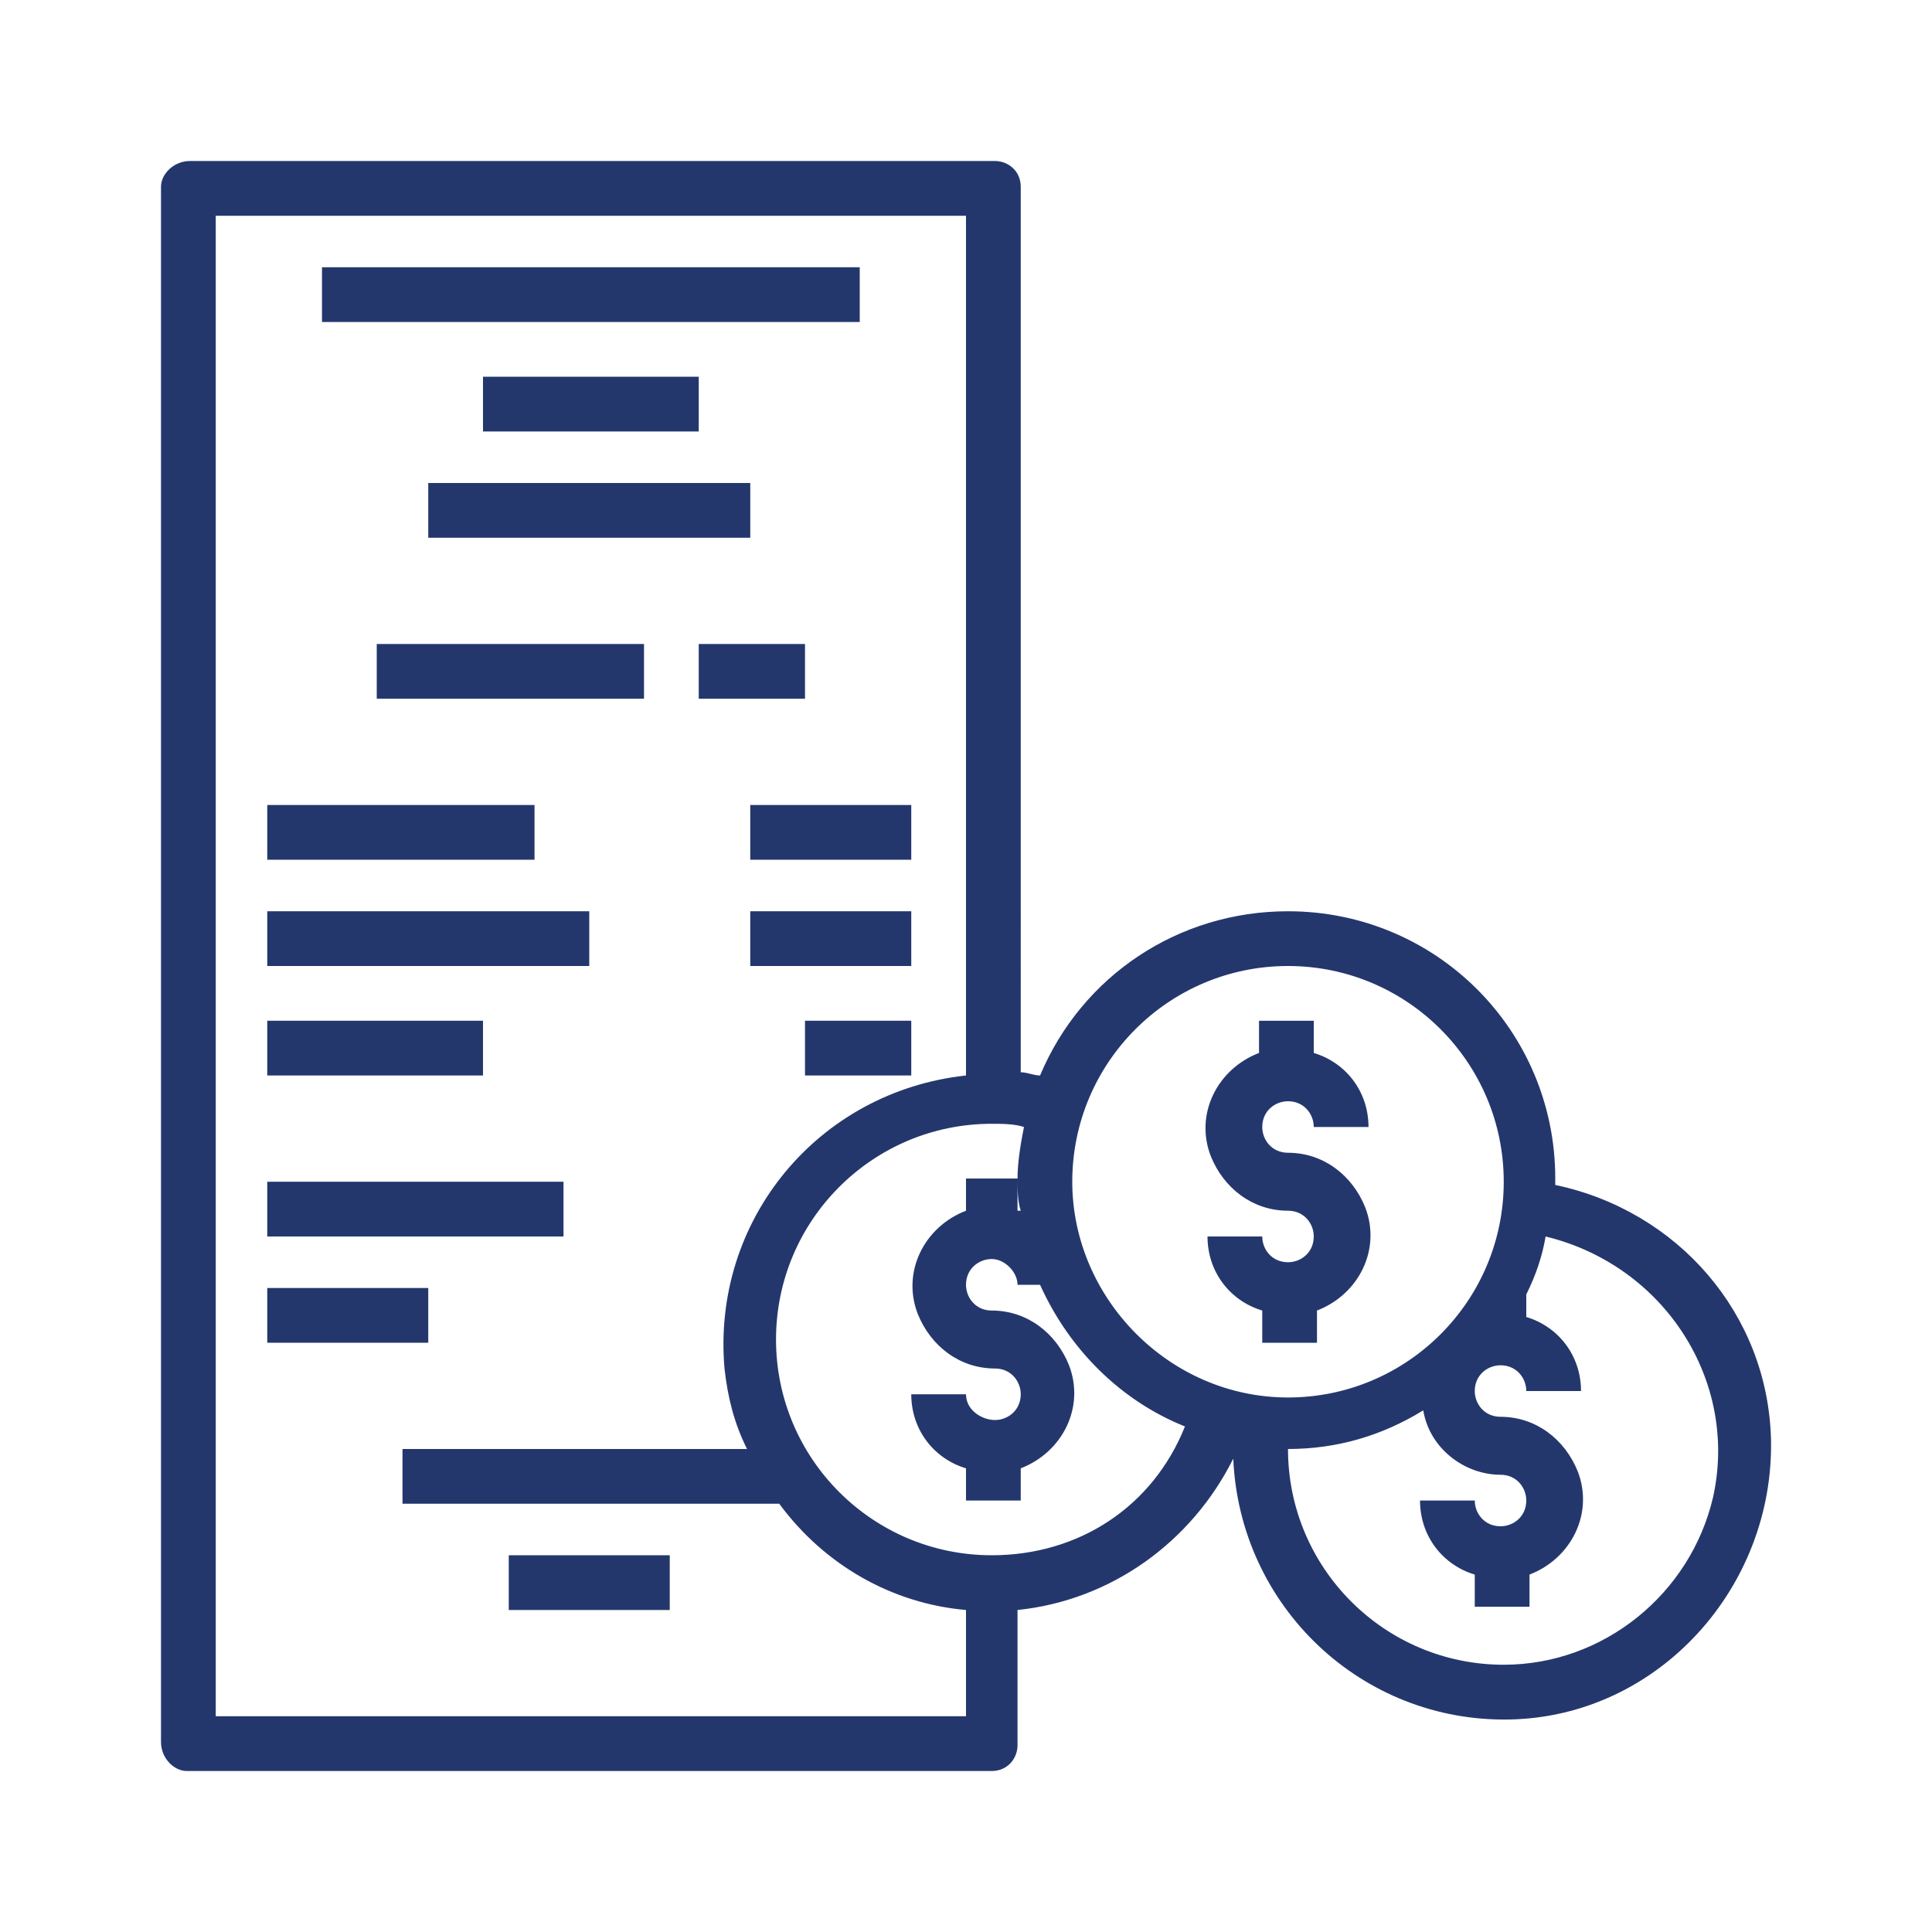
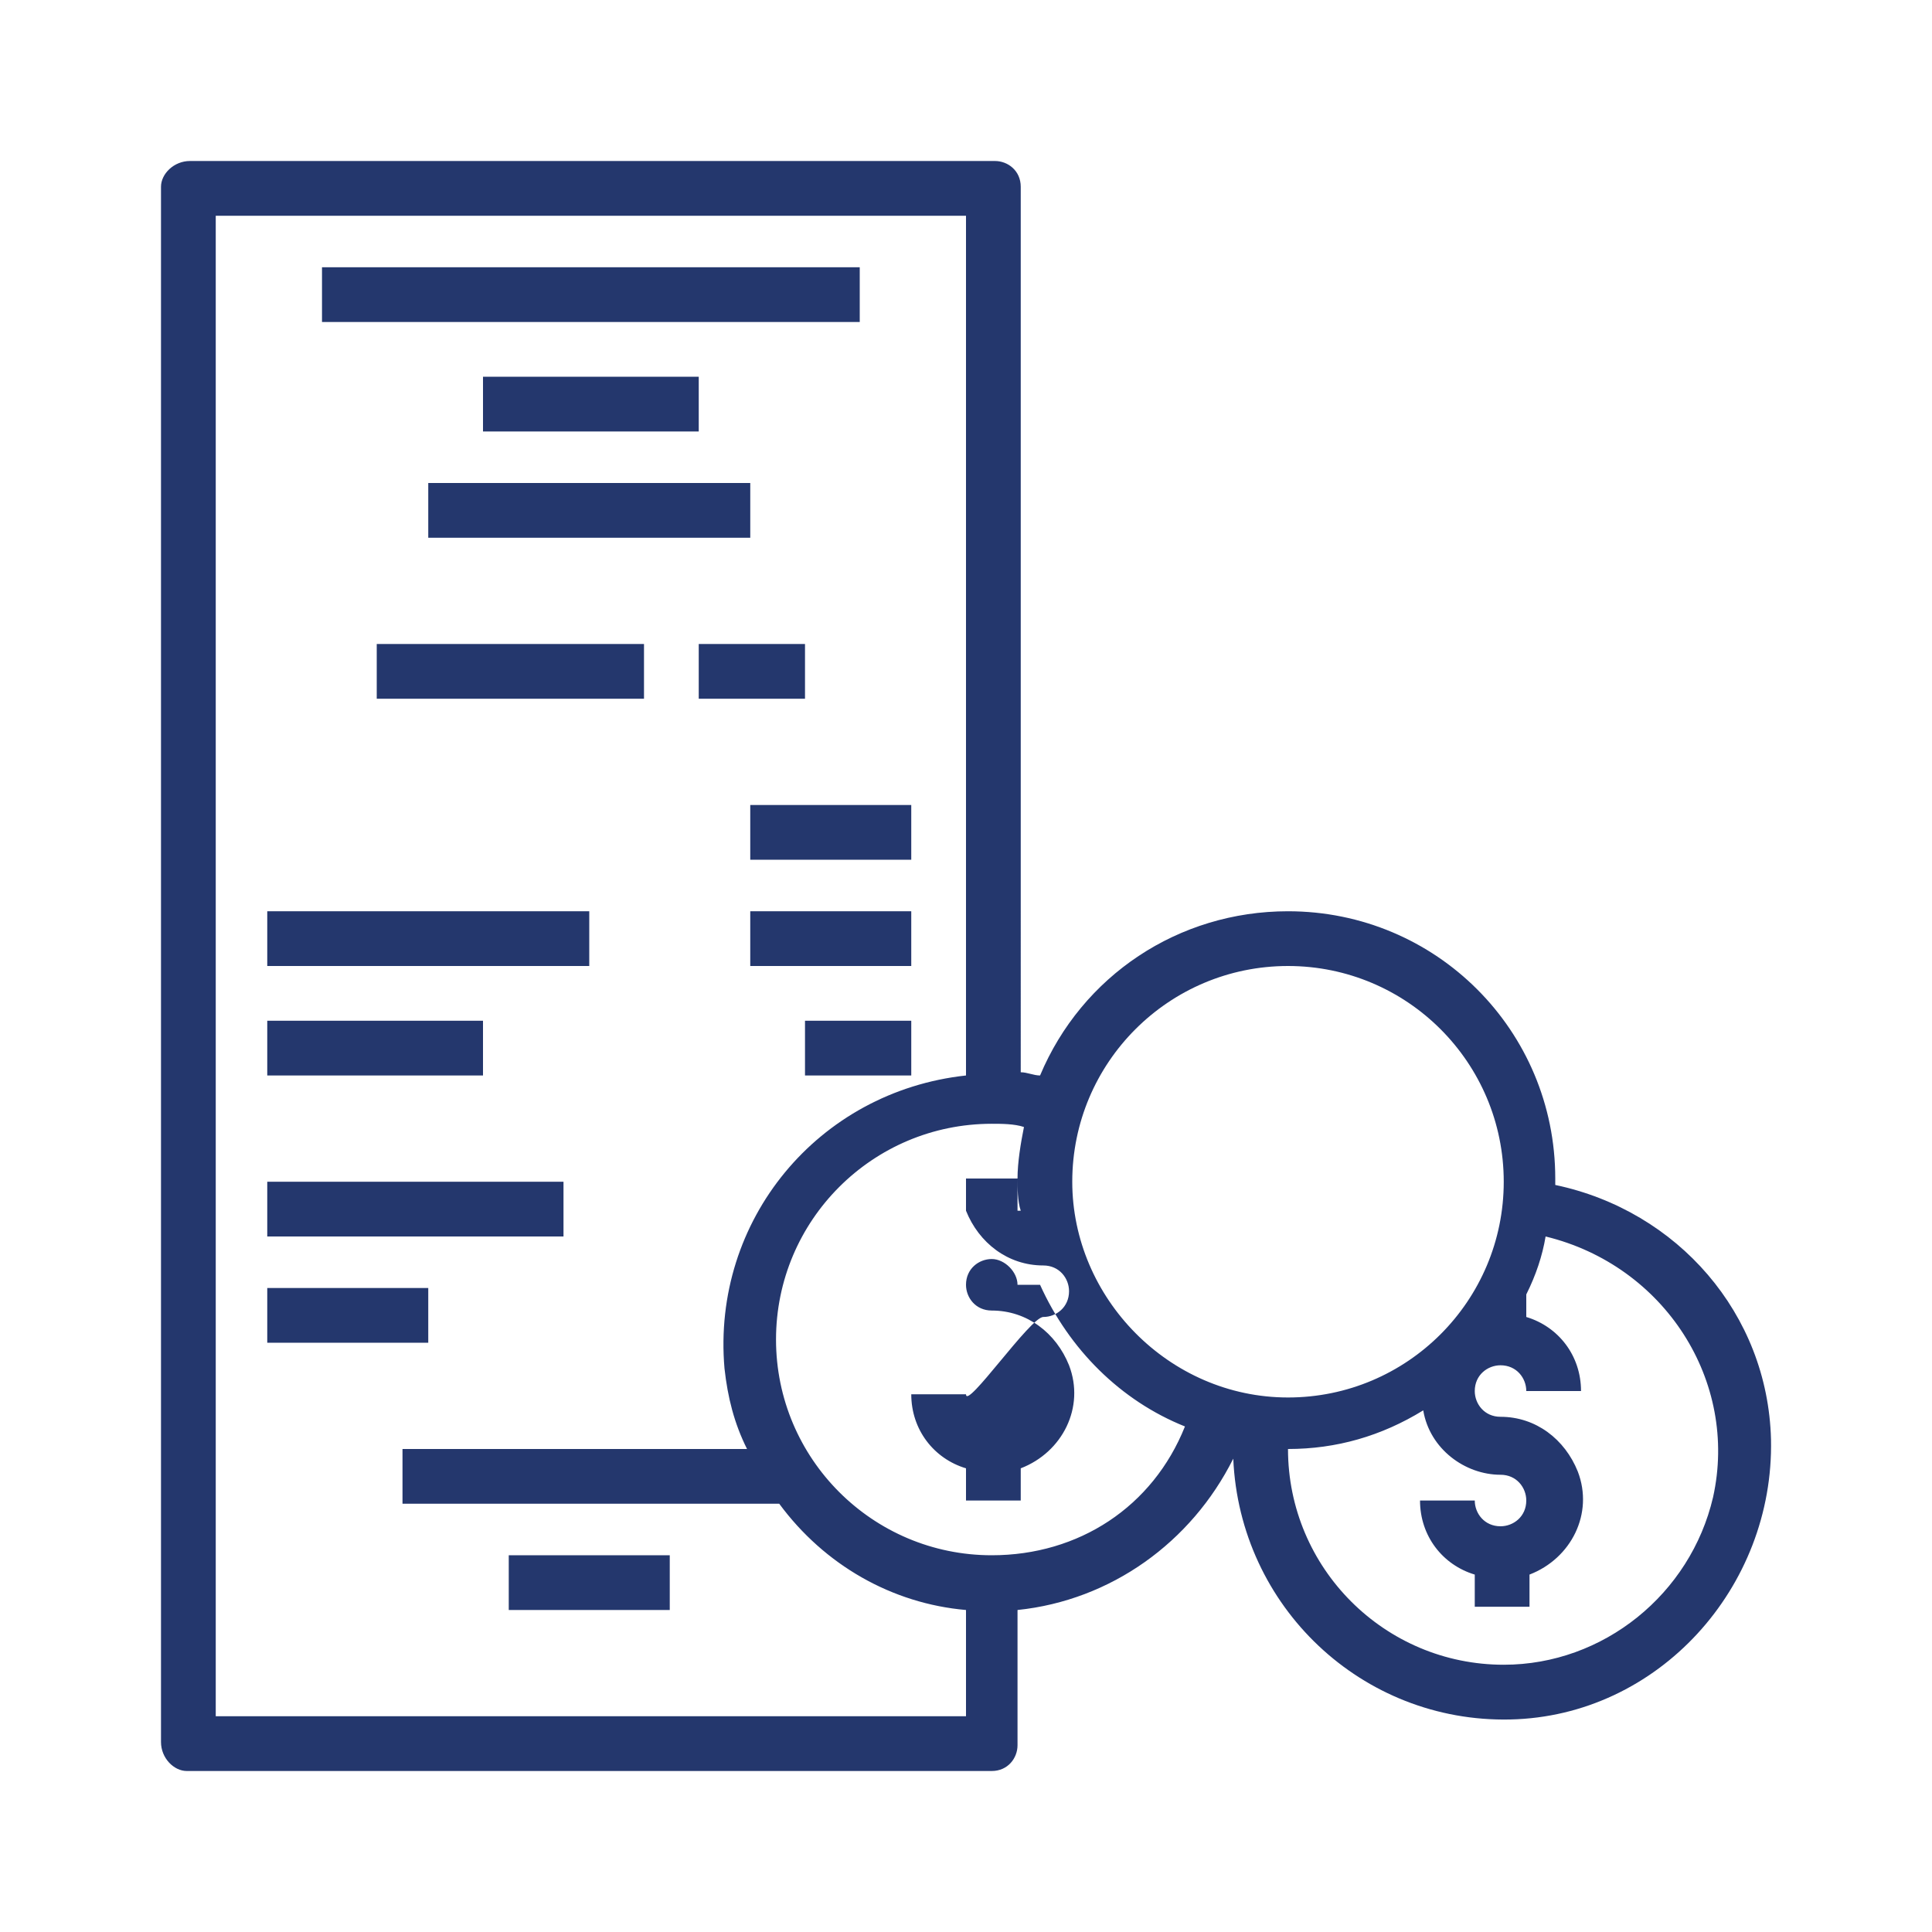
<svg xmlns="http://www.w3.org/2000/svg" version="1.1" id="Capa_1" x="0px" y="0px" viewBox="0 0 60 60" style="enable-background:new 0 0 60 60;" xml:space="preserve">
  <style type="text/css">
	.st0{fill:#24376D;}
</style>
  <g>
    <g>
      <g>
        <rect x="15.8" y="48.3" class="st0" width="5" height="1.7" />
      </g>
    </g>
    <g>
      <g>
        <rect x="8.3" y="36.7" class="st0" width="9.2" height="1.7" />
      </g>
    </g>
    <g>
      <g>
        <rect x="23.3" y="28.3" class="st0" width="5" height="1.7" />
      </g>
    </g>
    <g>
      <g>
        <rect x="10" y="8.3" class="st0" width="16.7" height="1.7" />
      </g>
    </g>
    <g>
      <g>
        <rect x="15" y="11.7" class="st0" width="6.7" height="1.7" />
      </g>
    </g>
    <g>
      <g>
        <rect x="13.3" y="15" class="st0" width="10" height="1.7" />
      </g>
    </g>
    <g>
      <g>
        <rect x="11.7" y="20" class="st0" width="8.3" height="1.7" />
      </g>
    </g>
    <g>
      <g>
        <rect x="21.7" y="20" class="st0" width="3.3" height="1.7" />
      </g>
    </g>
    <g>
      <g>
-         <rect x="8.3" y="25" class="st0" width="8.3" height="1.7" />
-       </g>
+         </g>
    </g>
    <g>
      <g>
        <rect x="23.3" y="25" class="st0" width="5" height="1.7" />
      </g>
    </g>
    <g>
      <g>
        <rect x="8.3" y="28.3" class="st0" width="10" height="1.7" />
      </g>
    </g>
    <g>
      <g>
        <rect x="8.3" y="31.7" class="st0" width="6.7" height="1.7" />
      </g>
    </g>
    <g>
      <g>
        <rect x="8.3" y="40" class="st0" width="5" height="1.7" />
      </g>
    </g>
    <g>
      <g>
        <rect x="25" y="31.7" class="st0" width="3.3" height="1.7" />
      </g>
    </g>
    <g>
      <g>
-         <path class="st0" d="M55,44.7c-0.1-3.9-2.9-7.1-6.7-7.9c0-0.1,0-0.1,0-0.2c0-4.6-3.7-8.3-8.3-8.3c-3.4,0-6.4,2-7.7,5.1     c-0.2,0-0.4-0.1-0.6-0.1V5.8c0-0.5-0.4-0.8-0.8-0.8h-25C5.4,5,5,5.4,5,5.8v48.3C5,54.6,5.4,55,5.8,55h25c0.5,0,0.8-0.4,0.8-0.8     V50c2.9-0.3,5.4-2.1,6.7-4.7c0.2,4.6,4,8.2,8.6,8.1S55.1,49.3,55,44.7z M30,53.3H6.7V6.7H30v26.7c-4.6,0.5-7.9,4.5-7.5,9.1     c0.1,0.9,0.3,1.7,0.7,2.5H12.5v1.7h11.7v0c1.4,1.9,3.5,3.1,5.8,3.3V53.3z M30.8,48.3c-3.7,0-6.7-3-6.7-6.7s3-6.7,6.7-6.7     c0.3,0,0.7,0,1,0.1c-0.1,0.5-0.2,1.1-0.2,1.6c0,0.3,0,0.7,0.1,1c0,0,0,0-0.1,0v-1H30v1c-1.3,0.5-2,1.9-1.5,3.2     c0.4,1,1.3,1.7,2.4,1.7c0.5,0,0.8,0.4,0.8,0.8c0,0.5-0.4,0.8-0.8,0.8S30,43.8,30,43.3h-1.7c0,1.1,0.7,2,1.7,2.3v1h1.7v-1     c1.3-0.5,2-1.9,1.5-3.2c-0.4-1-1.3-1.7-2.4-1.7c-0.5,0-0.8-0.4-0.8-0.8c0-0.5,0.4-0.8,0.8-0.8s0.8,0.4,0.8,0.8h0.7     c0.9,2,2.5,3.6,4.5,4.4C35.8,46.8,33.5,48.3,30.8,48.3z M33.3,36.7c0-3.7,3-6.7,6.7-6.7c3.7,0,6.7,3,6.7,6.7s-3,6.7-6.7,6.7     S33.3,40.3,33.3,36.7z M53.2,46.5c-0.7,3-3.4,5.2-6.5,5.2c-3.7,0-6.7-3-6.7-6.7c1.5,0,2.9-0.4,4.2-1.2c0.2,1.2,1.3,2,2.4,2     c0.5,0,0.8,0.4,0.8,0.8c0,0.5-0.4,0.8-0.8,0.8c-0.5,0-0.8-0.4-0.8-0.8h-1.7c0,1.1,0.7,2,1.7,2.3v1h1.7v-1c1.3-0.5,2-1.9,1.5-3.2     c-0.4-1-1.3-1.7-2.4-1.7c-0.5,0-0.8-0.4-0.8-0.8c0-0.5,0.4-0.8,0.8-0.8c0.5,0,0.8,0.4,0.8,0.8h1.7c0-1.1-0.7-2-1.7-2.3v-0.7     c0.3-0.6,0.5-1.2,0.6-1.8C51.7,39.3,54,42.9,53.2,46.5z" />
+         <path class="st0" d="M55,44.7c-0.1-3.9-2.9-7.1-6.7-7.9c0-0.1,0-0.1,0-0.2c0-4.6-3.7-8.3-8.3-8.3c-3.4,0-6.4,2-7.7,5.1     c-0.2,0-0.4-0.1-0.6-0.1V5.8c0-0.5-0.4-0.8-0.8-0.8h-25C5.4,5,5,5.4,5,5.8v48.3C5,54.6,5.4,55,5.8,55h25c0.5,0,0.8-0.4,0.8-0.8     V50c2.9-0.3,5.4-2.1,6.7-4.7c0.2,4.6,4,8.2,8.6,8.1S55.1,49.3,55,44.7z M30,53.3H6.7V6.7H30v26.7c-4.6,0.5-7.9,4.5-7.5,9.1     c0.1,0.9,0.3,1.7,0.7,2.5H12.5v1.7h11.7v0c1.4,1.9,3.5,3.1,5.8,3.3V53.3z M30.8,48.3c-3.7,0-6.7-3-6.7-6.7s3-6.7,6.7-6.7     c0.3,0,0.7,0,1,0.1c-0.1,0.5-0.2,1.1-0.2,1.6c0,0.3,0,0.7,0.1,1c0,0,0,0-0.1,0v-1H30v1c0.4,1,1.3,1.7,2.4,1.7c0.5,0,0.8,0.4,0.8,0.8c0,0.5-0.4,0.8-0.8,0.8S30,43.8,30,43.3h-1.7c0,1.1,0.7,2,1.7,2.3v1h1.7v-1     c1.3-0.5,2-1.9,1.5-3.2c-0.4-1-1.3-1.7-2.4-1.7c-0.5,0-0.8-0.4-0.8-0.8c0-0.5,0.4-0.8,0.8-0.8s0.8,0.4,0.8,0.8h0.7     c0.9,2,2.5,3.6,4.5,4.4C35.8,46.8,33.5,48.3,30.8,48.3z M33.3,36.7c0-3.7,3-6.7,6.7-6.7c3.7,0,6.7,3,6.7,6.7s-3,6.7-6.7,6.7     S33.3,40.3,33.3,36.7z M53.2,46.5c-0.7,3-3.4,5.2-6.5,5.2c-3.7,0-6.7-3-6.7-6.7c1.5,0,2.9-0.4,4.2-1.2c0.2,1.2,1.3,2,2.4,2     c0.5,0,0.8,0.4,0.8,0.8c0,0.5-0.4,0.8-0.8,0.8c-0.5,0-0.8-0.4-0.8-0.8h-1.7c0,1.1,0.7,2,1.7,2.3v1h1.7v-1c1.3-0.5,2-1.9,1.5-3.2     c-0.4-1-1.3-1.7-2.4-1.7c-0.5,0-0.8-0.4-0.8-0.8c0-0.5,0.4-0.8,0.8-0.8c0.5,0,0.8,0.4,0.8,0.8h1.7c0-1.1-0.7-2-1.7-2.3v-0.7     c0.3-0.6,0.5-1.2,0.6-1.8C51.7,39.3,54,42.9,53.2,46.5z" />
      </g>
    </g>
    <g>
      <g>
-         <path class="st0" d="M40,35.8c-0.5,0-0.8-0.4-0.8-0.8c0-0.5,0.4-0.8,0.8-0.8c0.5,0,0.8,0.4,0.8,0.8h1.7c0-1.1-0.7-2-1.7-2.3v-1     h-1.7v1c-1.3,0.5-2,1.9-1.5,3.2c0.4,1,1.3,1.7,2.4,1.7c0.5,0,0.8,0.4,0.8,0.8c0,0.5-0.4,0.8-0.8,0.8c-0.5,0-0.8-0.4-0.8-0.8h-1.7     c0,1.1,0.7,2,1.7,2.3v1h1.7v-1c1.3-0.5,2-1.9,1.5-3.2C42,36.5,41.1,35.8,40,35.8z" />
-       </g>
+         </g>
    </g>
  </g>
</svg>